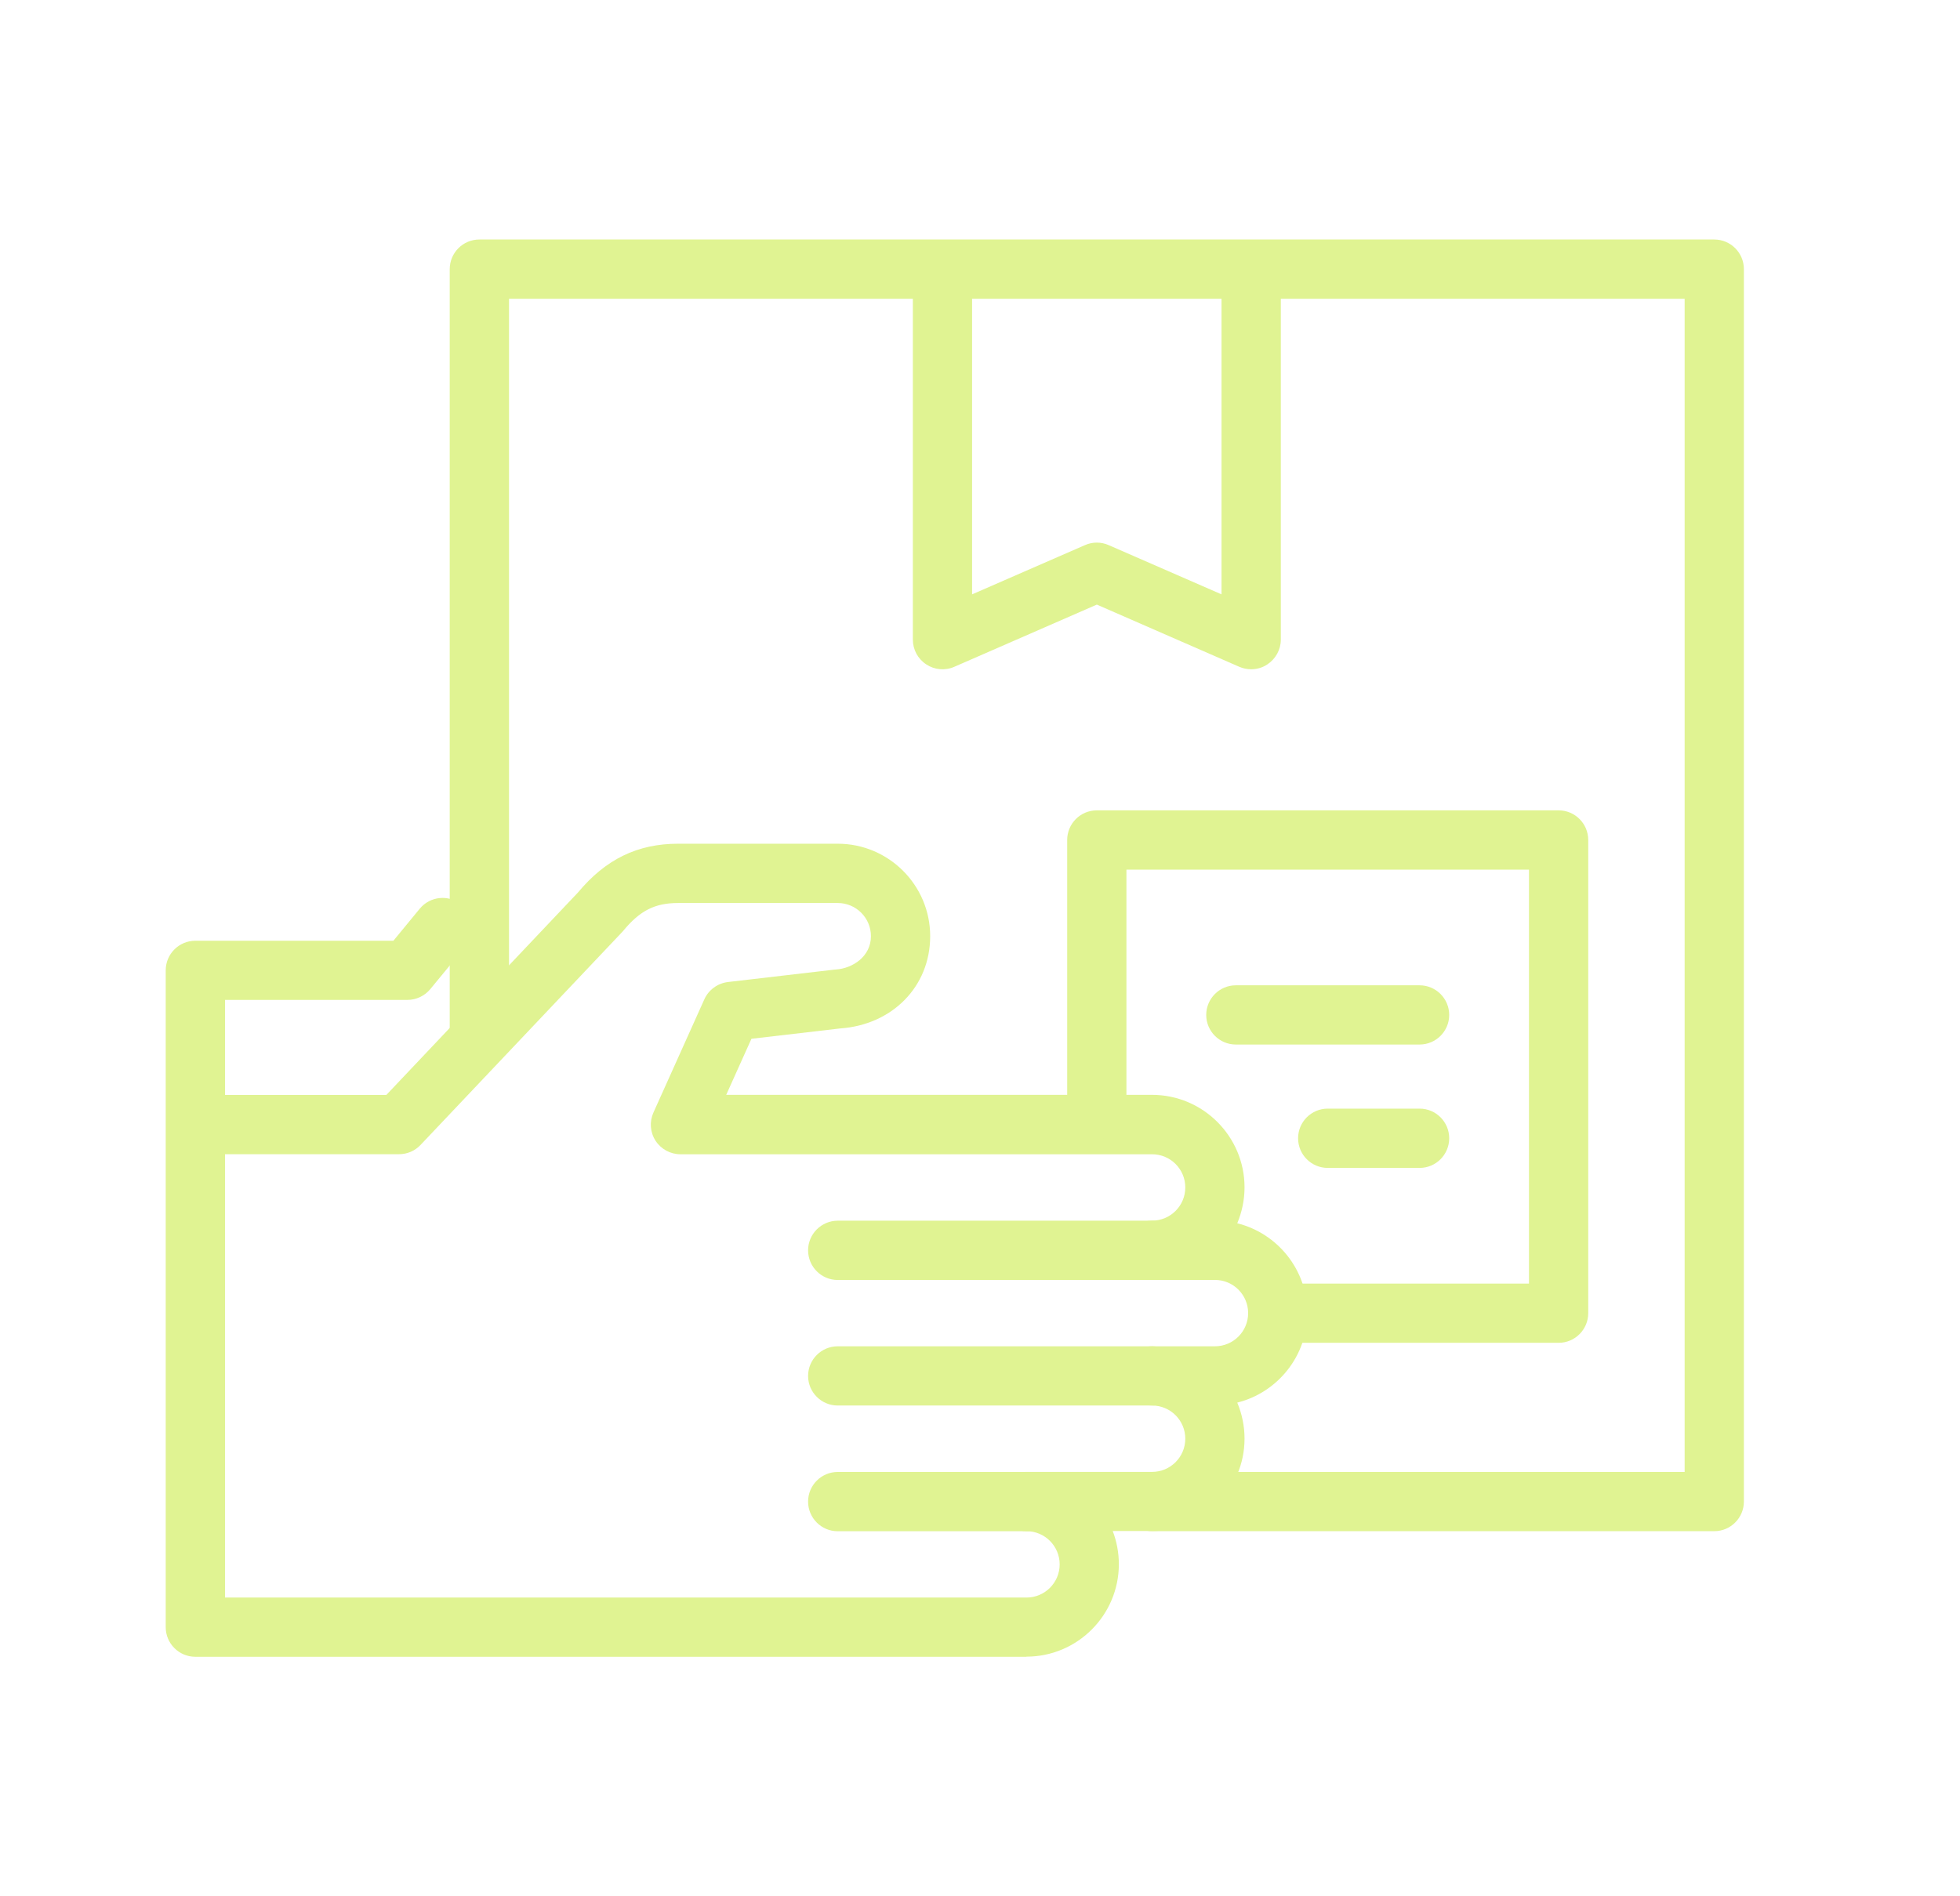
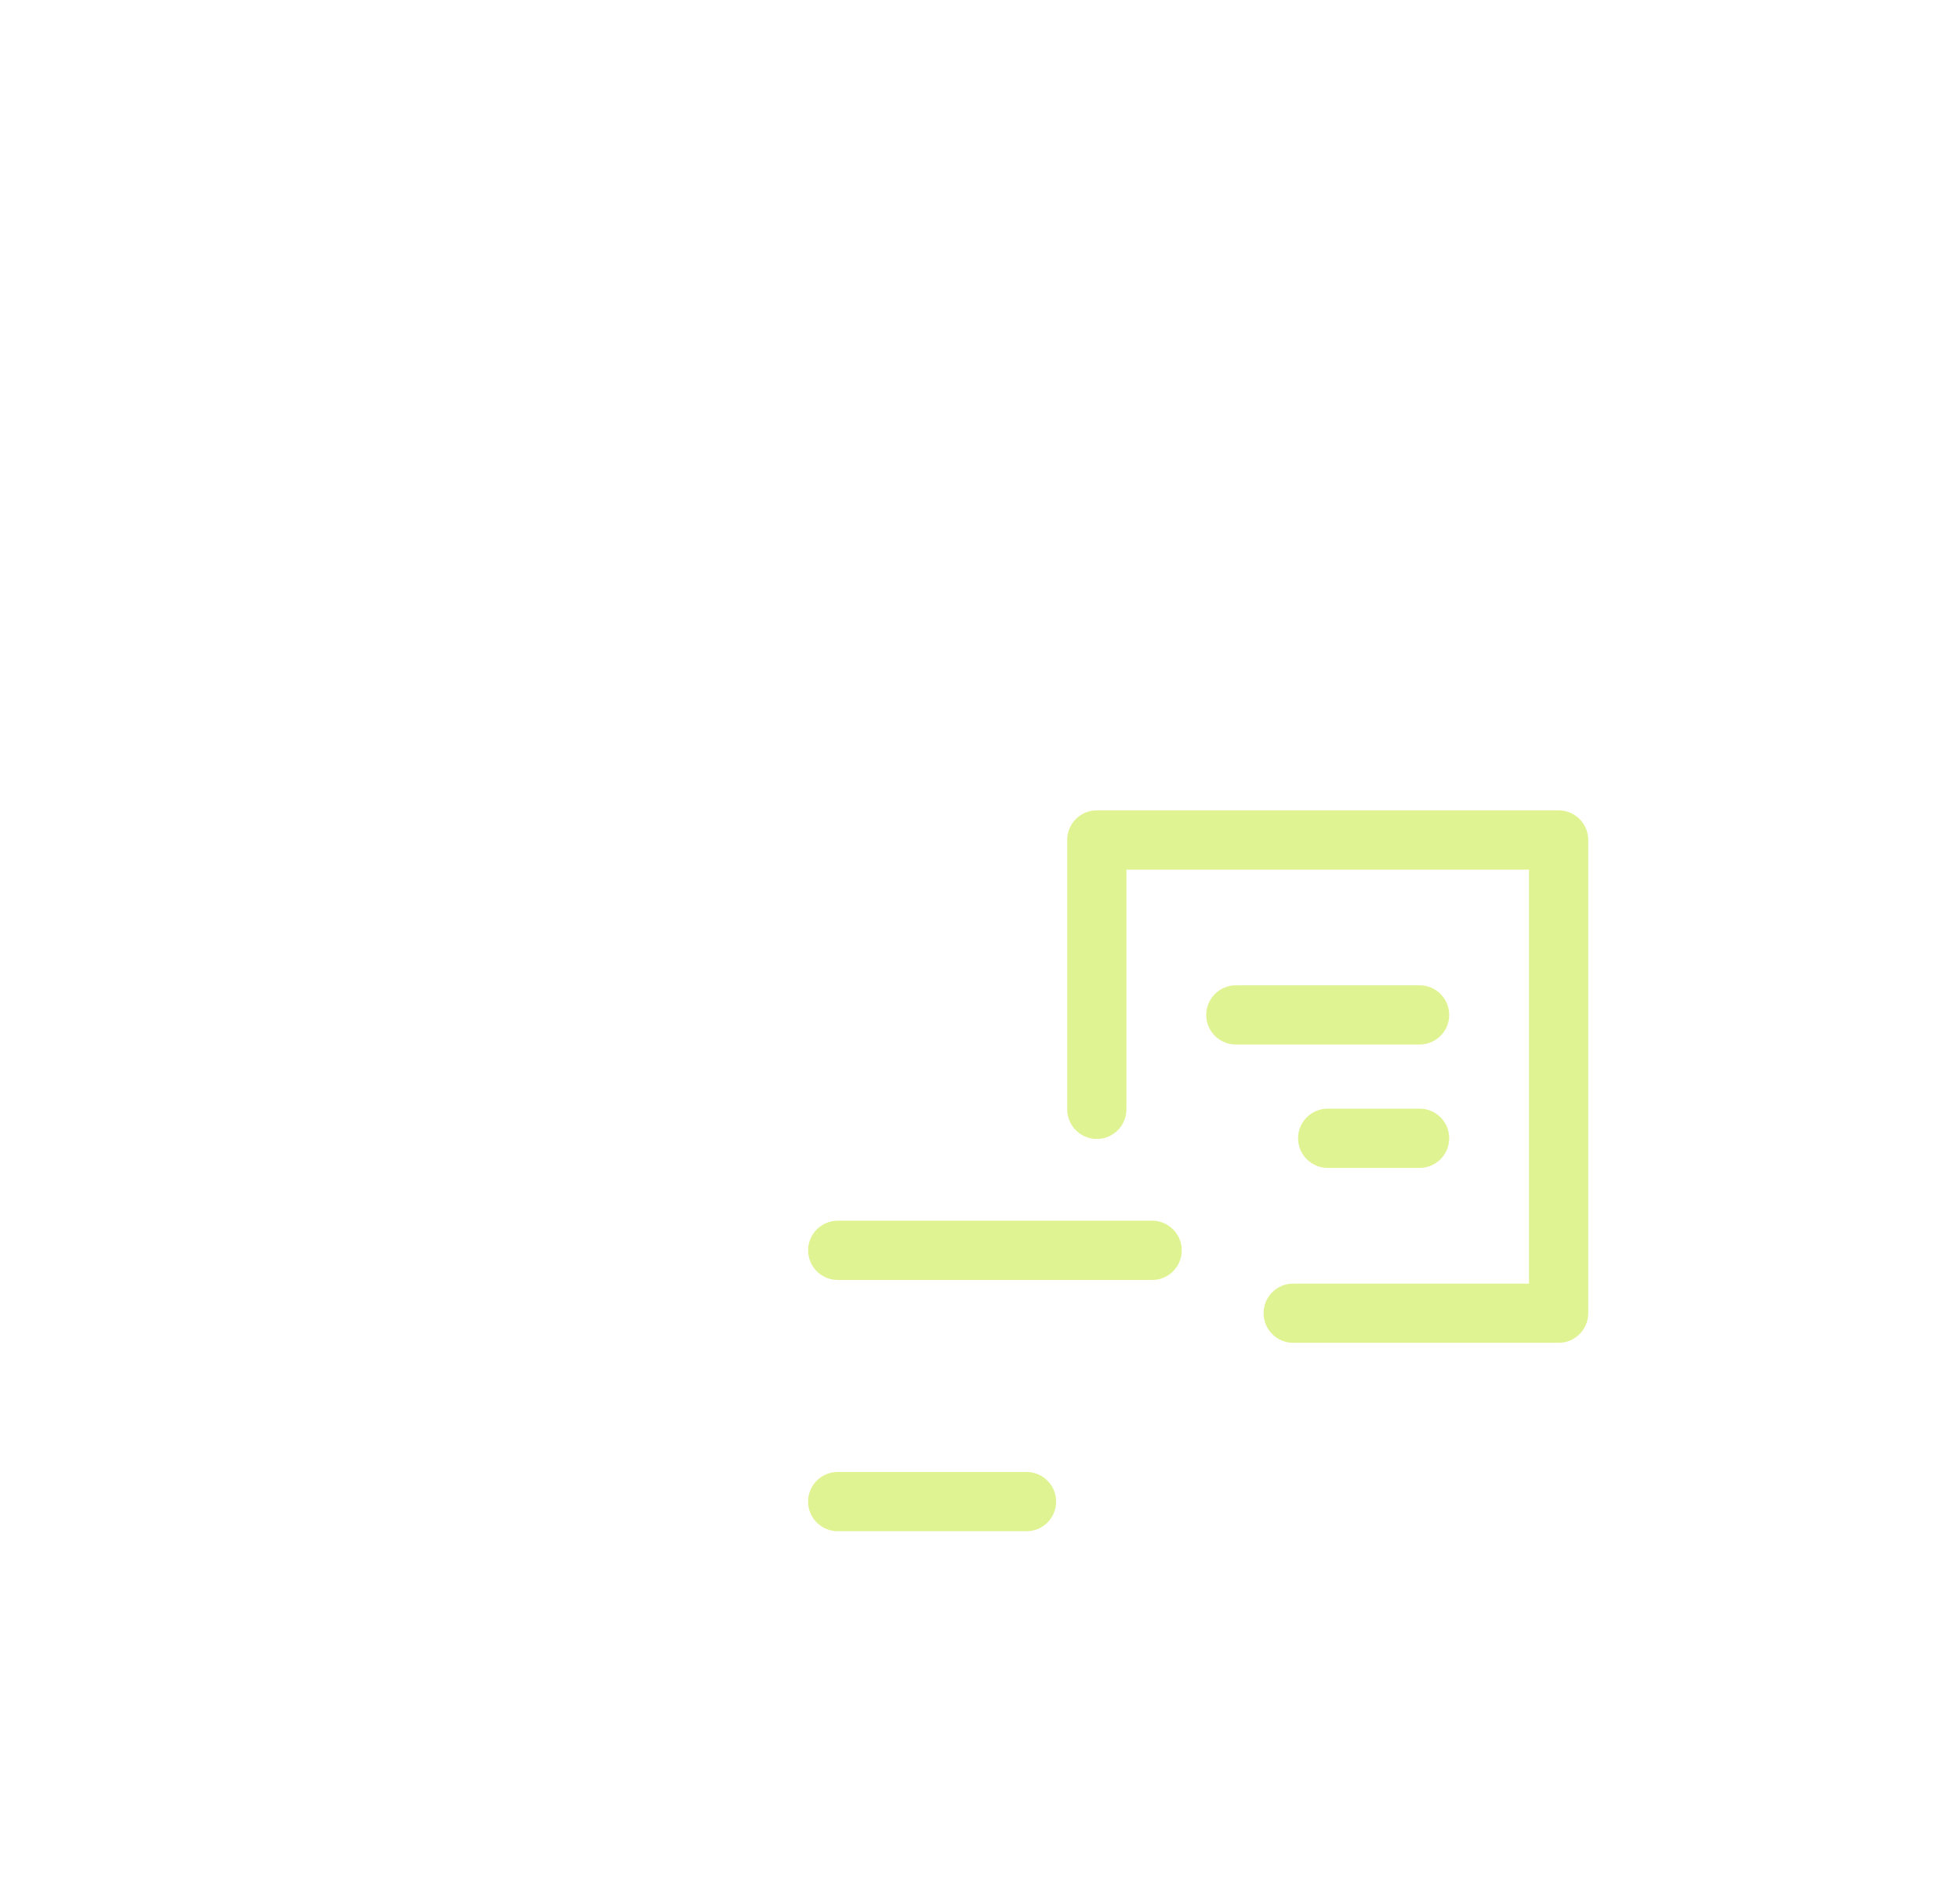
<svg xmlns="http://www.w3.org/2000/svg" width="31" height="30" viewBox="0 0 31 30" fill="none">
-   <path d="M19.789 10.588C19.725 10.588 19.661 10.575 19.601 10.549L17.348 9.565L15.094 10.549C14.949 10.613 14.781 10.598 14.65 10.511C14.518 10.425 14.438 10.278 14.438 10.119V4.504C14.438 4.245 14.648 4.035 14.906 4.035C15.165 4.035 15.375 4.245 15.375 4.504V9.403L17.16 8.624C17.28 8.571 17.415 8.571 17.535 8.624L19.32 9.403V4.504C19.32 4.245 19.53 4.035 19.789 4.035C20.047 4.035 20.258 4.245 20.258 4.504V10.119C20.258 10.276 20.177 10.424 20.045 10.511C19.968 10.563 19.878 10.588 19.789 10.588Z" fill="#E0F392" />
-   <path d="M27.113 24.224H18.223C17.965 24.224 17.755 24.014 17.755 23.755C17.755 23.497 17.965 23.287 18.223 23.287H26.645V4.727H8.051V16.347C8.051 16.605 7.841 16.815 7.582 16.815C7.323 16.815 7.113 16.605 7.113 16.347V4.258C7.113 3.999 7.323 3.789 7.582 3.789H27.113C27.372 3.789 27.582 3.999 27.582 4.258V23.755C27.582 24.014 27.372 24.224 27.113 24.224Z" fill="#E0F392" />
  <path d="M16.235 24.225H13.25C12.991 24.225 12.781 24.015 12.781 23.756C12.781 23.497 12.991 23.287 13.25 23.287H16.235C16.494 23.287 16.704 23.497 16.704 23.756C16.704 24.015 16.494 24.225 16.235 24.225Z" fill="#E0F392" />
-   <path d="M18.223 22.236H13.25C12.991 22.236 12.781 22.026 12.781 21.768C12.781 21.509 12.991 21.299 13.25 21.299H18.223C18.481 21.299 18.691 21.509 18.691 21.768C18.691 22.026 18.481 22.236 18.223 22.236Z" fill="#E0F392" />
  <path d="M18.223 20.25H13.25C12.991 20.25 12.781 20.04 12.781 19.781C12.781 19.523 12.991 19.312 13.25 19.312H18.223C18.481 19.312 18.691 19.523 18.691 19.781C18.691 20.04 18.481 20.25 18.223 20.25Z" fill="#E0F392" />
-   <path d="M16.235 26.211H3.09C2.831 26.211 2.621 26.001 2.621 25.743V15.351C2.621 15.093 2.831 14.883 3.09 14.883H6.222L6.639 14.376C6.804 14.176 7.099 14.148 7.299 14.313C7.499 14.478 7.527 14.773 7.362 14.973L6.805 15.649C6.716 15.756 6.584 15.819 6.444 15.819H3.559V17.323H6.11L9.141 14.12C9.58 13.593 10.084 13.348 10.725 13.348H13.25C14.056 13.348 14.712 14.004 14.712 14.81C14.712 15.616 14.104 16.213 13.292 16.27L11.885 16.434L11.486 17.321H18.221C19.027 17.321 19.684 17.978 19.684 18.784C19.684 18.985 19.642 19.178 19.569 19.353C20.205 19.511 20.677 20.088 20.677 20.771C20.677 21.455 20.205 22.031 19.569 22.19C19.642 22.365 19.684 22.556 19.684 22.759C19.684 23.565 19.027 24.221 18.221 24.221H17.599C17.661 24.384 17.696 24.561 17.696 24.746C17.696 25.553 17.04 26.209 16.234 26.209L16.235 26.211ZM3.559 25.274H16.235C16.525 25.274 16.76 25.039 16.76 24.749C16.76 24.459 16.525 24.224 16.235 24.224C15.976 24.224 15.766 24.014 15.766 23.755C15.766 23.496 15.976 23.286 16.235 23.286H18.222C18.512 23.286 18.747 23.051 18.747 22.761C18.747 22.471 18.512 22.236 18.222 22.236C17.963 22.236 17.753 22.026 17.753 21.768C17.753 21.509 17.963 21.299 18.222 21.299H19.216C19.506 21.299 19.741 21.064 19.741 20.774C19.741 20.484 19.506 20.249 19.216 20.249H18.222C17.963 20.249 17.753 20.039 17.753 19.78C17.753 19.521 17.963 19.311 18.222 19.311C18.512 19.311 18.747 19.076 18.747 18.786C18.747 18.496 18.512 18.261 18.222 18.261H10.762C10.604 18.261 10.455 18.18 10.369 18.048C10.282 17.914 10.27 17.746 10.335 17.601L11.14 15.81C11.207 15.66 11.35 15.556 11.514 15.536L13.196 15.34C13.204 15.34 13.212 15.339 13.22 15.338C13.489 15.32 13.775 15.13 13.775 14.811C13.775 14.521 13.54 14.286 13.25 14.286H10.725C10.357 14.286 10.121 14.406 9.854 14.73C9.847 14.739 9.84 14.746 9.832 14.754L6.651 18.114C6.562 18.208 6.44 18.26 6.311 18.26H3.559V25.273V25.274Z" fill="#E0F392" />
  <path d="M24.651 21.244H20.454C20.195 21.244 19.985 21.034 19.985 20.775C19.985 20.517 20.195 20.307 20.454 20.307H24.183V13.758H17.816V17.55C17.816 17.809 17.606 18.019 17.348 18.019C17.089 18.019 16.879 17.809 16.879 17.55V13.289C16.879 13.03 17.089 12.82 17.348 12.82H24.651C24.91 12.82 25.12 13.03 25.12 13.289V20.775C25.12 21.034 24.91 21.244 24.651 21.244Z" fill="#E0F392" />
  <path d="M22.453 18.477H21C20.741 18.477 20.531 18.267 20.531 18.008C20.531 17.749 20.741 17.539 21 17.539H22.453C22.711 17.539 22.921 17.749 22.921 18.008C22.921 18.267 22.711 18.477 22.453 18.477Z" fill="#E0F392" />
  <path d="M22.452 16.525H19.547C19.288 16.525 19.078 16.315 19.078 16.057C19.078 15.798 19.288 15.588 19.547 15.588H22.452C22.711 15.588 22.921 15.798 22.921 16.057C22.921 16.315 22.711 16.525 22.452 16.525Z" fill="#E0F392" />
</svg>